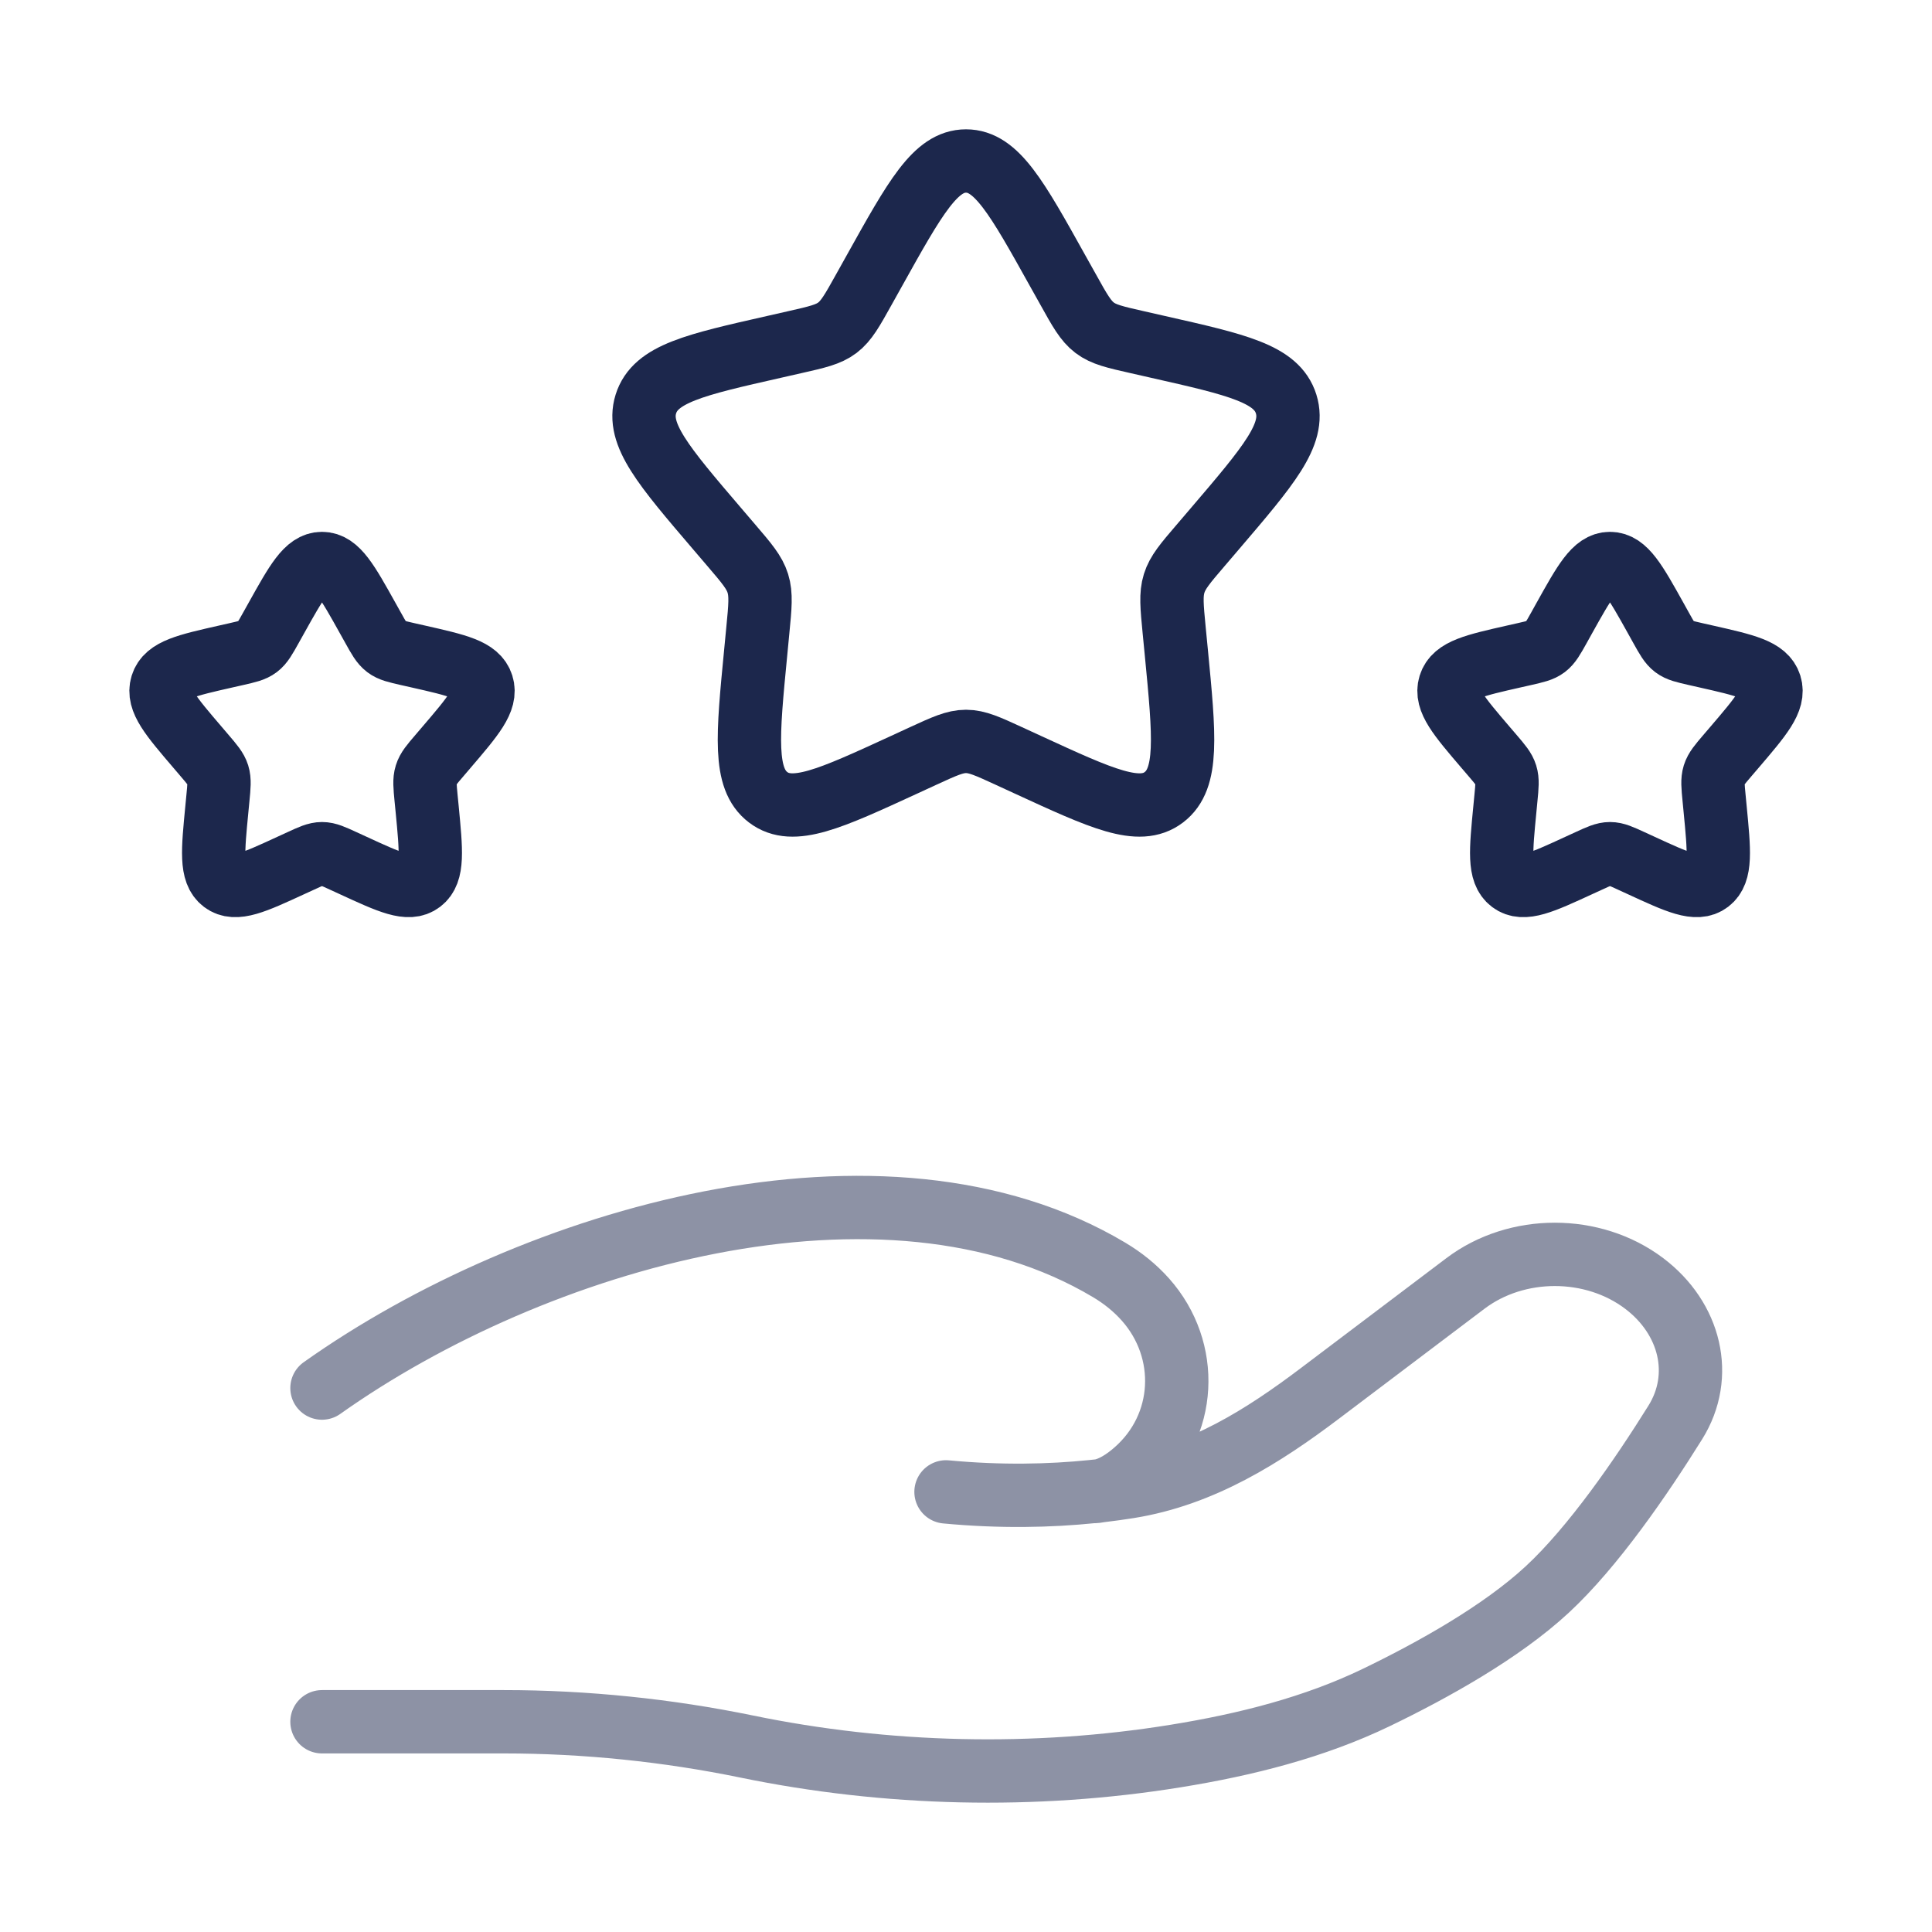
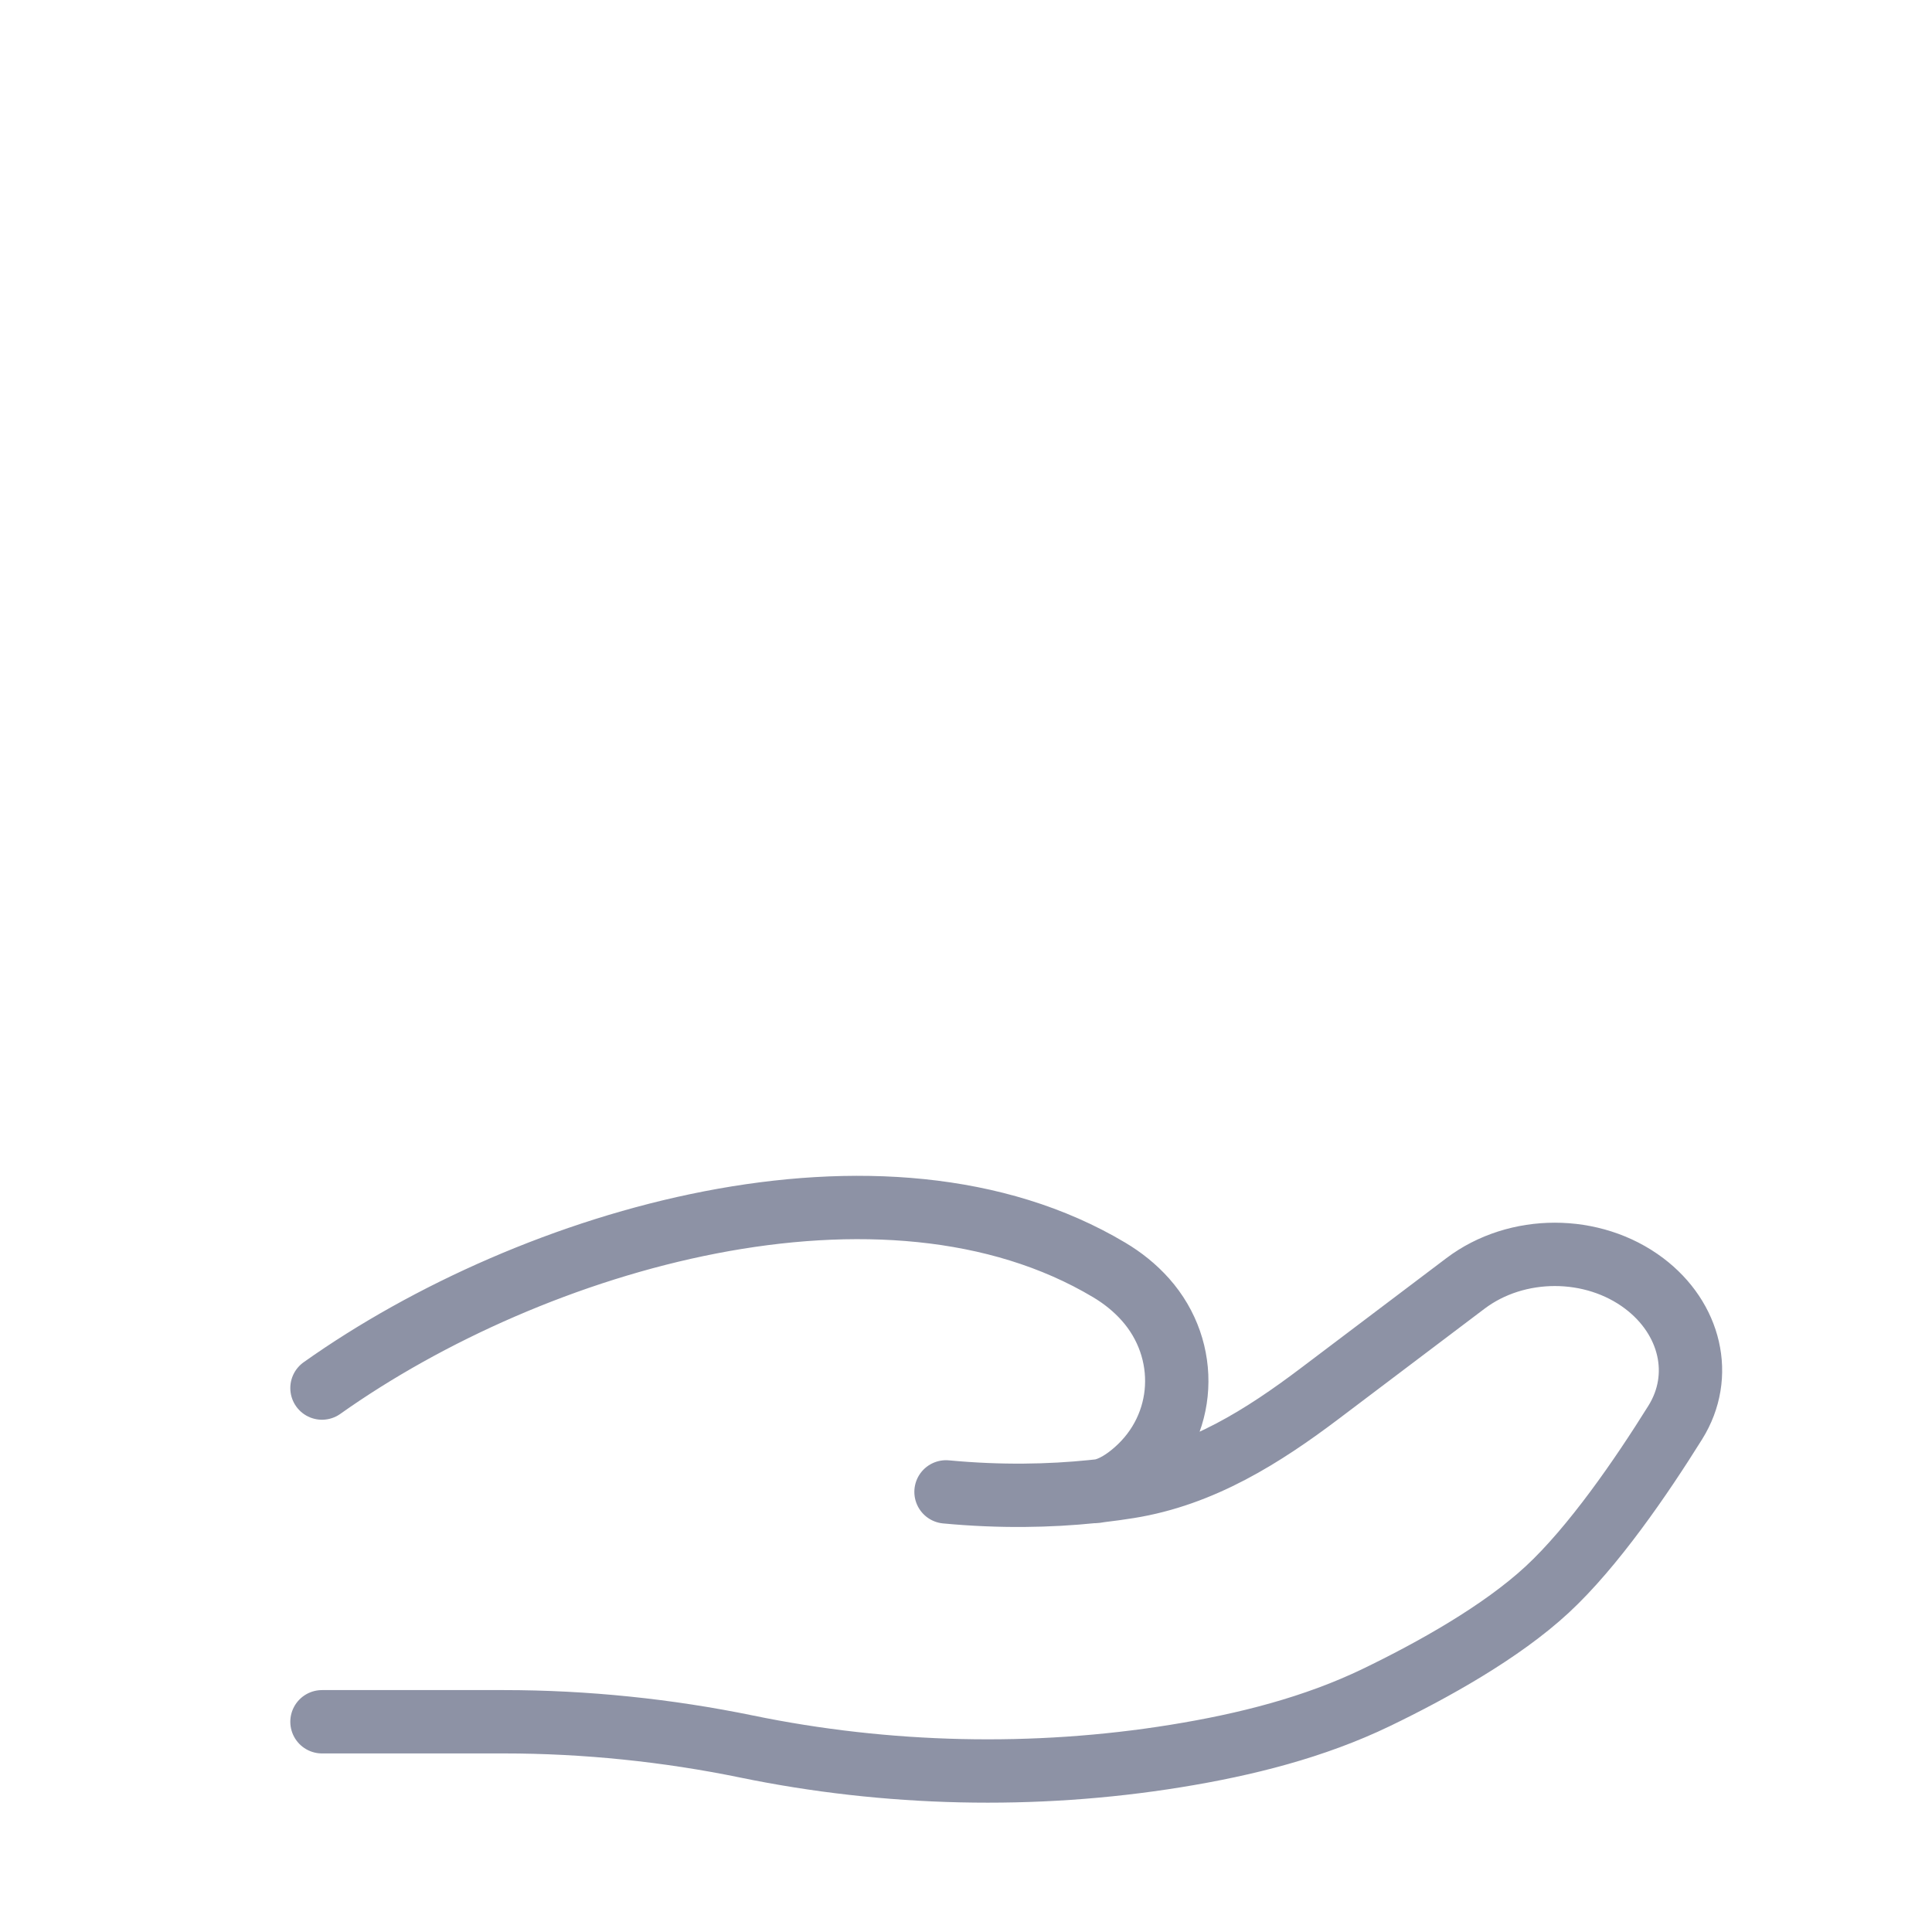
<svg xmlns="http://www.w3.org/2000/svg" width="61" height="61" viewBox="0 0 61 61" fill="none">
-   <path d="M27.606 8.549C28.894 6.238 29.538 5.083 30.5 5.083C31.463 5.083 32.107 6.238 33.394 8.549L33.728 9.146C34.093 9.803 34.276 10.131 34.562 10.348C34.847 10.564 35.202 10.644 35.913 10.805L36.56 10.952C39.061 11.517 40.311 11.8 40.608 12.757C40.906 13.713 40.053 14.71 38.349 16.704L37.908 17.22C37.423 17.786 37.181 18.069 37.072 18.42C36.963 18.77 37 19.148 37.073 19.904L37.14 20.592C37.397 23.252 37.526 24.582 36.747 25.173C35.969 25.764 34.798 25.225 32.457 24.147L31.851 23.868C31.186 23.562 30.853 23.409 30.5 23.409C30.148 23.409 29.815 23.562 29.149 23.868L28.544 24.147C26.202 25.225 25.032 25.764 24.253 25.173C23.474 24.582 23.603 23.252 23.861 20.592L23.927 19.904C24.001 19.148 24.037 18.77 23.928 18.42C23.819 18.069 23.577 17.786 23.093 17.22L22.652 16.704C20.947 14.71 20.094 13.713 20.392 12.757C20.689 11.8 21.94 11.517 24.44 10.952L25.087 10.805C25.798 10.644 26.153 10.564 26.439 10.348C26.724 10.131 26.907 9.803 27.273 9.146L27.606 8.549Z" stroke="#1C274C" stroke-width="2" />
-   <path d="M49.386 19.524C50.03 18.369 50.352 17.792 50.833 17.792C51.315 17.792 51.637 18.369 52.281 19.524L52.447 19.823C52.63 20.151 52.721 20.315 52.864 20.424C53.007 20.532 53.184 20.572 53.54 20.653L53.863 20.726C55.114 21.009 55.739 21.15 55.888 21.628C56.036 22.107 55.61 22.605 54.758 23.602L54.537 23.86C54.295 24.143 54.174 24.285 54.119 24.46C54.065 24.635 54.083 24.824 54.12 25.202L54.153 25.546C54.282 26.876 54.346 27.541 53.957 27.836C53.568 28.132 52.982 27.863 51.812 27.323L51.509 27.184C51.176 27.031 51.01 26.954 50.833 26.954C50.657 26.954 50.491 27.031 50.158 27.184L49.855 27.323C48.684 27.863 48.099 28.132 47.71 27.836C47.32 27.541 47.385 26.876 47.514 25.546L47.547 25.202C47.584 24.824 47.602 24.635 47.547 24.46C47.493 24.285 47.372 24.143 47.13 23.86L46.909 23.602C46.057 22.605 45.63 22.107 45.779 21.628C45.928 21.15 46.553 21.009 47.803 20.726L48.127 20.653C48.482 20.572 48.66 20.532 48.803 20.424C48.945 20.315 49.037 20.151 49.22 19.823L49.386 19.524Z" stroke="#1C274C" stroke-width="2" />
-   <path d="M8.72 19.524C9.364 18.369 9.686 17.792 10.167 17.792C10.648 17.792 10.97 18.369 11.614 19.524L11.781 19.823C11.963 20.151 12.055 20.315 12.198 20.424C12.34 20.532 12.518 20.572 12.873 20.653L13.197 20.726C14.447 21.009 15.072 21.15 15.221 21.628C15.37 22.107 14.944 22.605 14.091 23.602L13.871 23.86C13.628 24.143 13.507 24.285 13.453 24.46C13.398 24.635 13.417 24.824 13.453 25.202L13.487 25.546C13.615 26.876 13.68 27.541 13.29 27.836C12.901 28.132 12.316 27.863 11.145 27.323L10.842 27.184C10.509 27.031 10.343 26.954 10.167 26.954C9.991 26.954 9.824 27.031 9.492 27.184L9.189 27.323C8.018 27.863 7.433 28.132 7.043 27.836C6.654 27.541 6.718 26.876 6.847 25.546L6.88 25.202C6.917 24.824 6.935 24.635 6.881 24.46C6.826 24.285 6.705 24.143 6.463 23.86L6.243 23.602C5.39 22.605 4.964 22.107 5.113 21.628C5.261 21.15 5.887 21.009 7.137 20.726L7.46 20.653C7.816 20.572 7.993 20.532 8.136 20.424C8.279 20.315 8.37 20.151 8.553 19.823L8.72 19.524Z" stroke="#1C274C" stroke-width="2" />
  <path opacity="0.5" d="M10.166 54.362H15.911C18.48 54.362 21.077 54.63 23.577 55.145C28 56.056 32.657 56.167 37.126 55.443C39.329 55.087 41.495 54.541 43.456 53.595C45.226 52.741 47.394 51.536 48.85 50.188C50.305 48.841 51.819 46.636 52.894 44.913C53.816 43.436 53.37 41.623 51.912 40.522C50.293 39.299 47.889 39.299 46.27 40.522L41.677 43.992C39.897 45.337 37.952 46.575 35.636 46.944C35.357 46.989 35.065 47.029 34.761 47.065M34.761 47.065C34.669 47.075 34.576 47.085 34.482 47.095M34.761 47.065C35.131 46.985 35.499 46.757 35.844 46.455C37.479 45.028 37.583 42.624 36.164 41.03C35.835 40.661 35.45 40.352 35.022 40.097C27.912 35.856 16.85 39.086 10.166 43.826M34.761 47.065C34.668 47.084 34.575 47.095 34.482 47.095M34.482 47.095C33.152 47.231 31.596 47.267 29.869 47.104" stroke="#1C274C" stroke-width="2" stroke-linecap="round" />
</svg>